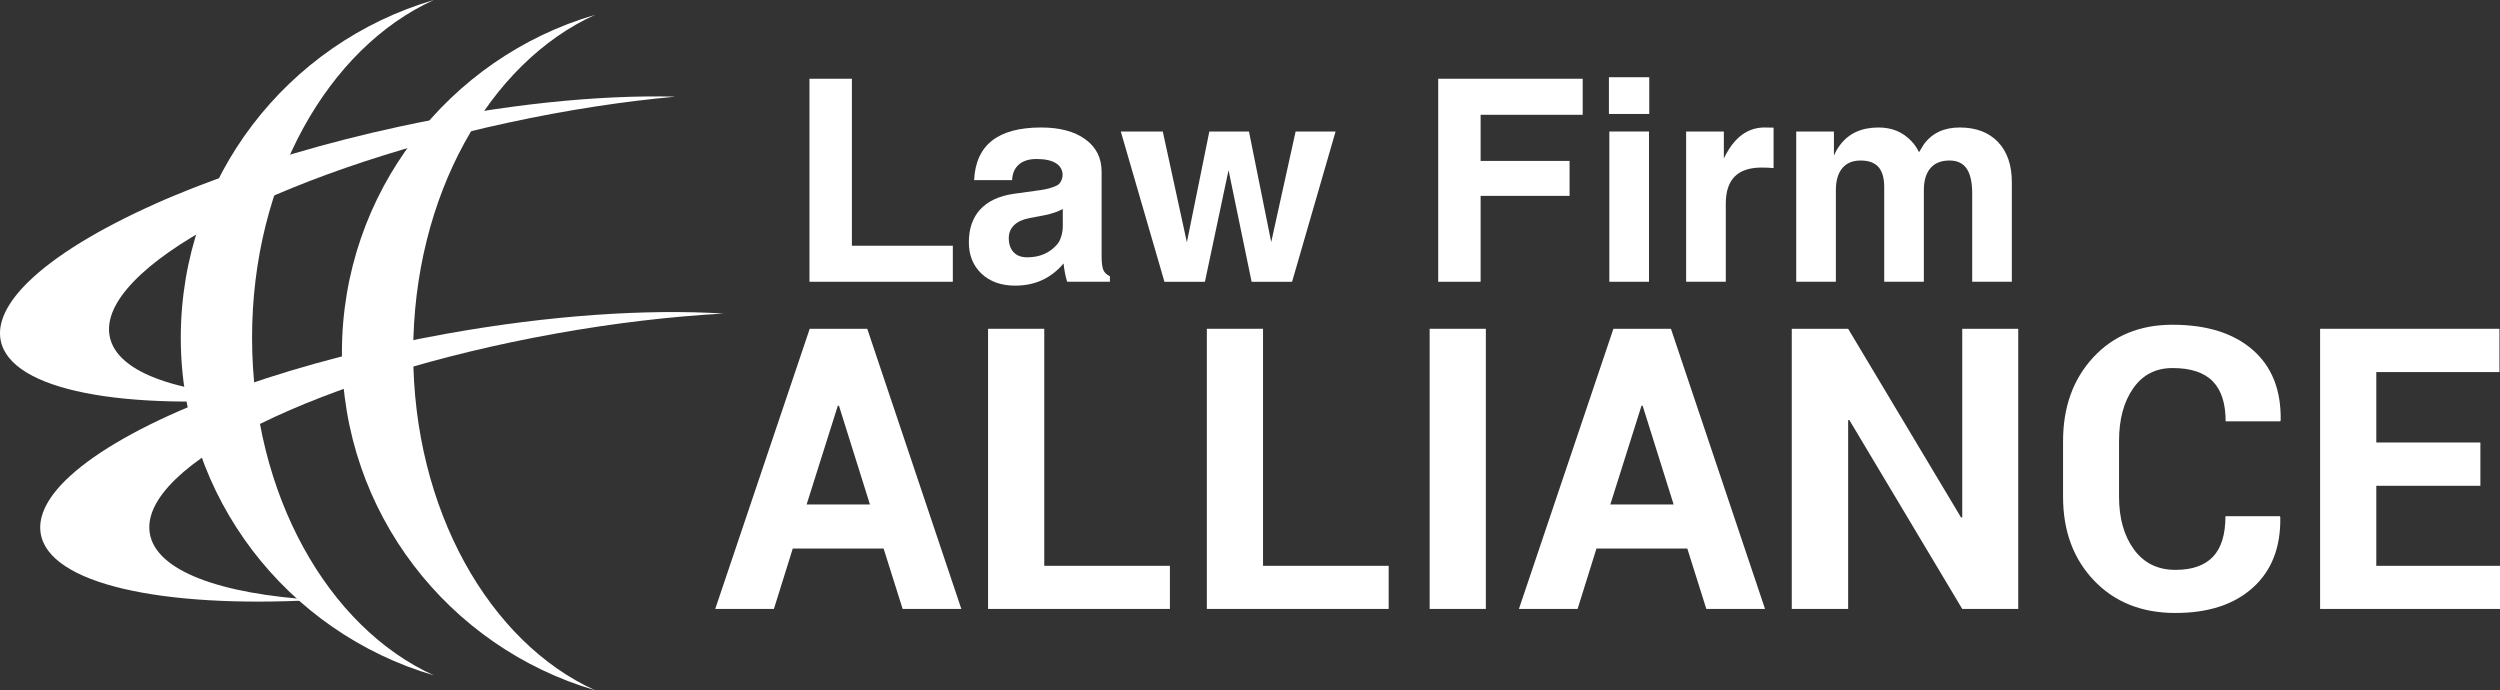
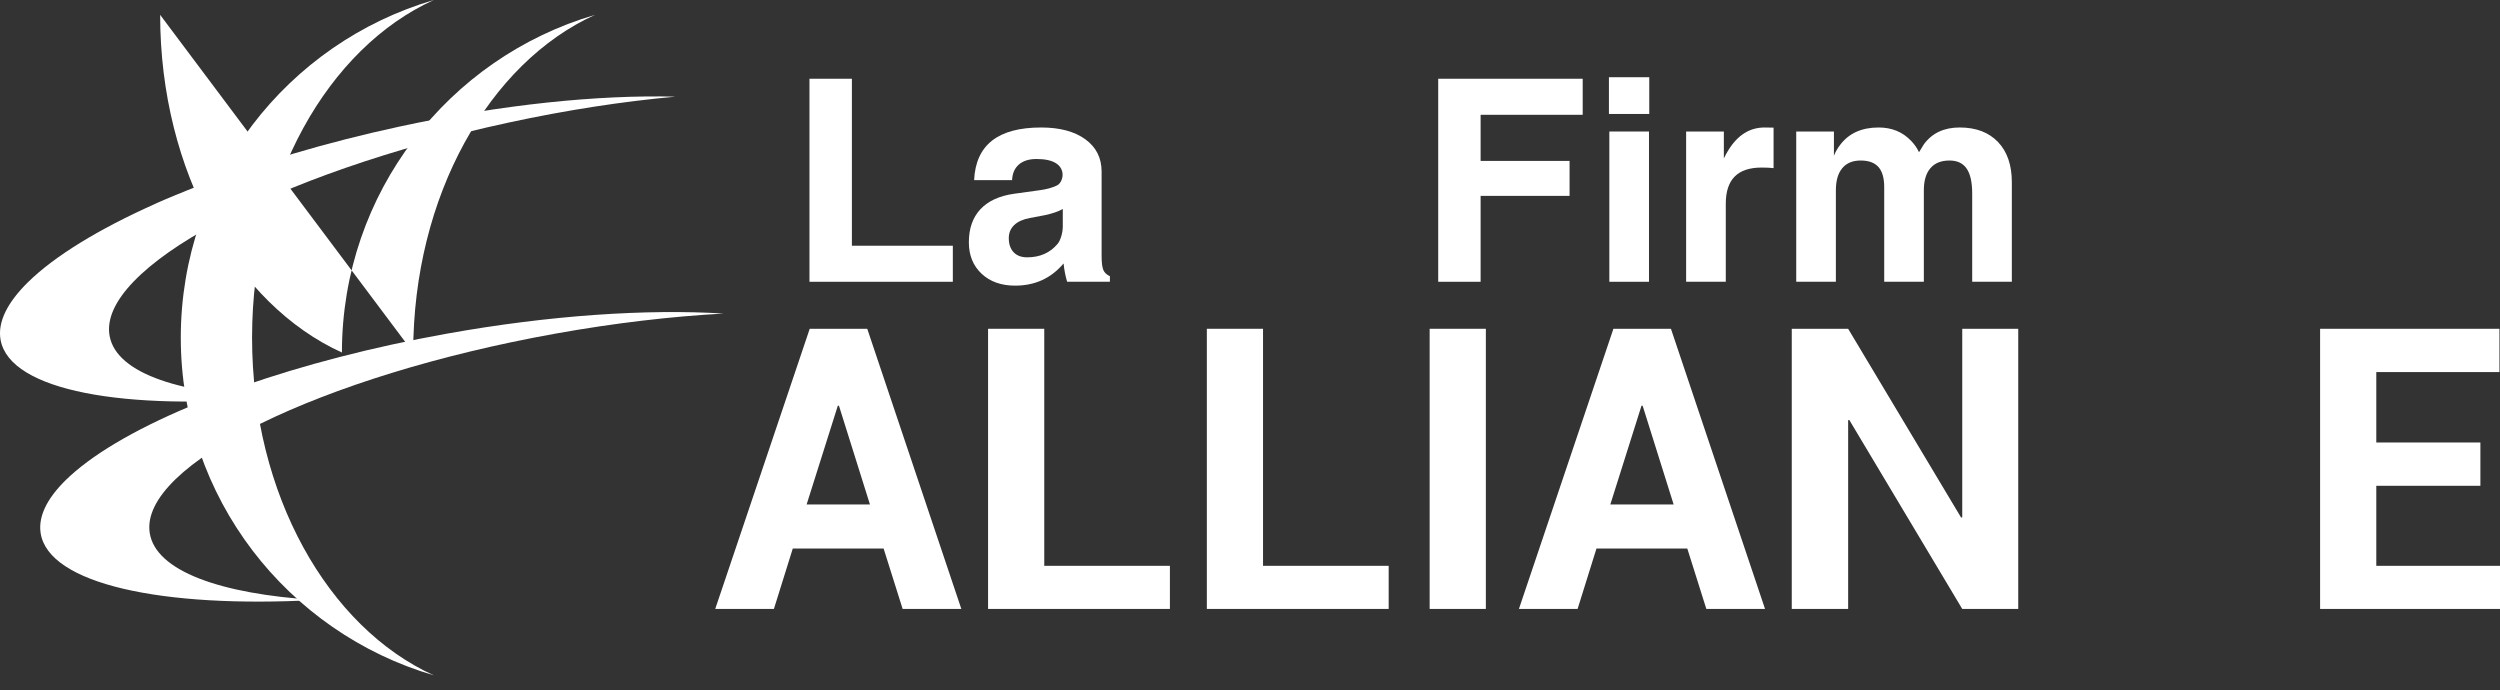
<svg xmlns="http://www.w3.org/2000/svg" id="Layer_1" viewBox="0 0 532.023 146.881">
  <rect x="0" y="0" width="532.023" height="146.881" fill="#333333" stroke="none" />
  <defs>
    <style>.cls-1{fill:#fff;}</style>
  </defs>
  <path class="cls-1" d="M53.641,71.857c0-33.377,16.196-61.656,38.681-71.857-31.109,9.105-53.849,37.805-53.849,71.857s22.74,62.75,53.849,71.857c-22.484-10.199-38.681-38.48-38.681-71.857Z" />
-   <path class="cls-1" d="M87.932,75.022c0-33.376,16.196-61.656,38.682-71.857-31.11,9.105-53.849,37.805-53.849,71.857s22.738,62.751,53.849,71.858c-22.486-10.202-38.682-38.481-38.682-71.858Z" />
+   <path class="cls-1" d="M87.932,75.022c0-33.376,16.196-61.656,38.682-71.857-31.11,9.105-53.849,37.805-53.849,71.857c-22.486-10.202-38.682-38.481-38.682-71.858Z" />
  <path class="cls-1" d="M172.263,59.964V16.758h9.026v35.536h21.482v7.67h-30.509Z" />
  <path class="cls-1" d="M216.031,60.787c-2.96,0-5.341-.847-7.143-2.539-1.805-1.697-2.707-3.926-2.707-6.69,0-2.917.815-5.256,2.441-7.011,1.627-1.749,3.999-2.853,7.113-3.303l5.555-.768c1.452-.195,2.659-.529,3.615-.998.411-.197.731-.55.957-1.057.224-.514.308-1.029.251-1.558-.118-.899-.579-1.607-1.382-2.119-.96-.607-2.342-.907-4.146-.907-1.605,0-2.857.391-3.76,1.175-.903.785-1.382,1.889-1.442,3.318h-8.081c.174-3.739,1.448-6.543,3.82-8.406,2.372-1.86,5.851-2.792,10.435-2.792,3.978,0,7.119.842,9.421,2.519,2.303,1.674,3.453,3.965,3.453,6.868v17.888c0,1.432.117,2.434.353,3.013.235.578.706,1.037,1.413,1.367v1.177h-9.114v-.027c-.374-1.292-.616-2.559-.733-3.792l-.031-.059c-2.646,3.139-6.074,4.701-10.287,4.701ZM226.171,48.149v-3.673c-.977.549-2.272.99-3.88,1.324l-3.114.588c-1.469.274-2.589.775-3.35,1.511-.766.737-1.15,1.659-1.15,2.778,0,1.272.347,2.272,1.029,2.999.689.727,1.648,1.085,2.882,1.085,2.704,0,4.861-.946,6.467-2.851.313-.371.576-.918.796-1.645.214-.729.32-1.431.32-2.117Z" />
-   <path class="cls-1" d="M247.804,59.964l-9.288-31.977h8.935l5.108,23.485h.037l4.762-23.485h8.434l4.734,23.542h-.003l5.196-23.542h8.505l-9.259,31.977h-8.611l-4.917-23.804h.021l-5.039,23.804h-8.616Z" />
  <path class="cls-1" d="M306.065,59.964V16.758h30.747v7.671h-21.725v9.816h18.931v7.438h-18.931v18.281h-9.023Z" />
  <path class="cls-1" d="M342.394,16.434h8.582v7.818h-8.582v-7.818ZM342.482,27.987h8.437v31.977h-8.437v-31.977Z" />
  <path class="cls-1" d="M358.826,27.987h8.024v5.729c.292-.626.627-1.233,1.001-1.821,1.978-3.176,4.536-4.763,7.668-4.763l1.913.032v8.613c-.745-.081-1.587-.119-2.528-.119-2.568,0-4.481.637-5.746,1.912-1.265,1.272-1.895,3.204-1.895,5.787v16.606h-8.438v-31.977Z" />
  <path class="cls-1" d="M382.252,27.987h8.024v5.141c.371-.898.846-1.7,1.41-2.409,1.858-2.393,4.56-3.587,8.099-3.587,2.818,0,5.124.95,6.929,2.854.7.723,1.259,1.525,1.669,2.411l1.029-1.679c1.749-2.393,4.294-3.587,7.628-3.587,3.474,0,6.187,1.032,8.153,3.088,1.962,2.057,2.943,4.907,2.943,8.556v21.188h-8.435v-18.779c0-2.391-.392-4.16-1.183-5.307-.784-1.147-2.004-1.717-3.651-1.717-1.77,0-3.123.541-4.055,1.631-.936,1.085-1.4,2.65-1.4,4.684v19.487h-8.435v-20.159c0-1.925-.414-3.344-1.228-4.267-.823-.919-2.082-1.377-3.784-1.377-1.699,0-3.003.541-3.914,1.631-.905,1.085-1.361,2.65-1.361,4.684v19.487h-8.437v-31.977Z" />
  <path class="cls-1" d="M188.037,116.726h-19.325l-4.017,12.86h-12.487l20.107-59.618h12.242l20.022,59.618h-12.49l-4.053-12.86ZM171.657,107.35h13.474l-6.593-21.003h-.244l-6.636,21.003Z" />
  <path class="cls-1" d="M222.227,120.413h26.739v9.173h-38.695v-59.618h11.956v50.445Z" />
  <path class="cls-1" d="M268.783,120.413h26.738v9.173h-38.694v-59.618h11.956v50.445Z" />
  <path class="cls-1" d="M316.202,129.586h-11.96v-59.618h11.96v59.618Z" />
  <path class="cls-1" d="M359.07,116.726h-19.325l-4.017,12.86h-12.487l20.107-59.618h12.242l20.023,59.618h-12.49l-4.053-12.86ZM342.693,107.35h13.471l-6.594-21.003h-.244l-6.633,21.003Z" />
  <path class="cls-1" d="M429.499,129.586h-11.916l-24.036-40.213-.244.043v40.17h-11.999v-59.618h11.999l24.035,40.167.245-.042v-40.125h11.916v59.618Z" />
-   <path class="cls-1" d="M485.186,109.851l.081.242c.109,6.361-1.83,11.346-5.814,14.943-3.985,3.609-9.487,5.41-16.504,5.41-7.148,0-12.924-2.3-17.317-6.901-4.396-4.599-6.594-10.543-6.594-17.831v-11.835c0-7.258,2.143-13.202,6.431-17.831,4.282-4.627,9.906-6.939,16.871-6.939,7.258,0,12.938,1.773,17.032,5.322,4.092,3.549,6.083,8.545,5.978,14.985l-.082.244h-11.63c0-3.817-.919-6.666-2.764-8.537-1.844-1.867-4.689-2.8-8.534-2.8-3.579,0-6.367,1.44-8.376,4.317-2.008,2.879-3.01,6.601-3.01,11.157v11.916c0,4.587,1.057,8.326,3.173,11.217,2.117,2.897,5.057,4.345,8.822,4.345,3.58,0,6.247-.939,8.007-2.806,1.763-1.871,2.643-4.744,2.643-8.619h11.588Z" />
  <path class="cls-1" d="M527.85,103.381h-22.153v17.032h26.326v9.173h-38.284v-59.618h38.164v9.212h-26.206v14.986h22.153v9.215Z" />
  <path class="cls-1" d="M118.197,71c12.591-2.263,24.696-3.667,35.795-4.274-16.296-.998-36.898.33-59.008,4.299-15.797,2.835-30.445,6.683-43.045,11.067,3.83-1.312,7.991-2.628,12.559-3.92-4.568,1.292-8.729,2.607-12.559,3.92-1.667.58-3.306,1.168-4.899,1.766-.006,0-.012,0-.018-.003-1.619.601-3.152,1.198-4.626,1.792h.044c-12.14,4.916-21.675,10.306-27.498,15.622-.028.03-.077.079-.077.079,0,0,.048-.049.077-.079-4.597,4.194-6.884,8.341-6.295,12.174,1.667,10.814,25.721,16.035,58.617,14.237-20.487-1.262-34.16-6.207-35.402-14.268-2.23-14.464,36.424-33.451,86.337-42.412Z" />
  <path class="cls-1" d="M108.122,26.11c12.502-2.707,24.549-4.539,35.621-5.539-16.322-.421-36.863,1.637-58.82,6.387-15.689,3.393-30.19,7.754-42.626,12.583,3.781-1.449,7.893-2.91,12.412-4.361-4.519,1.451-8.63,2.912-12.412,4.361-1.648.637-3.263,1.283-4.833,1.938-.006,0-.012-.002-.018-.003-1.599.657-3.108,1.308-4.561,1.954.015-.001.028,0,.043-.001-11.96,5.342-21.295,11.067-26.928,16.582-.028.033-.075.085-.075.085,0,0,.047-.052.075-.085-4.445,4.357-6.586,8.584-5.862,12.39,2.051,10.75,26.273,15.119,59.084,12.155-20.519-.533-34.358-4.994-35.883-13.004-2.741-14.376,35.216-34.72,84.782-45.442Z" />
</svg>